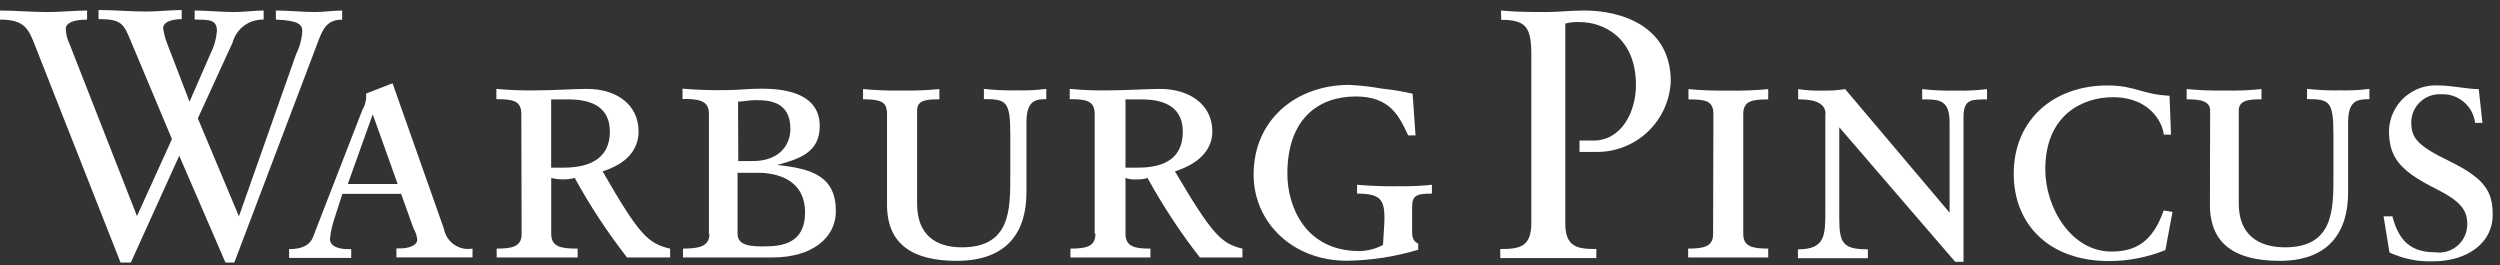
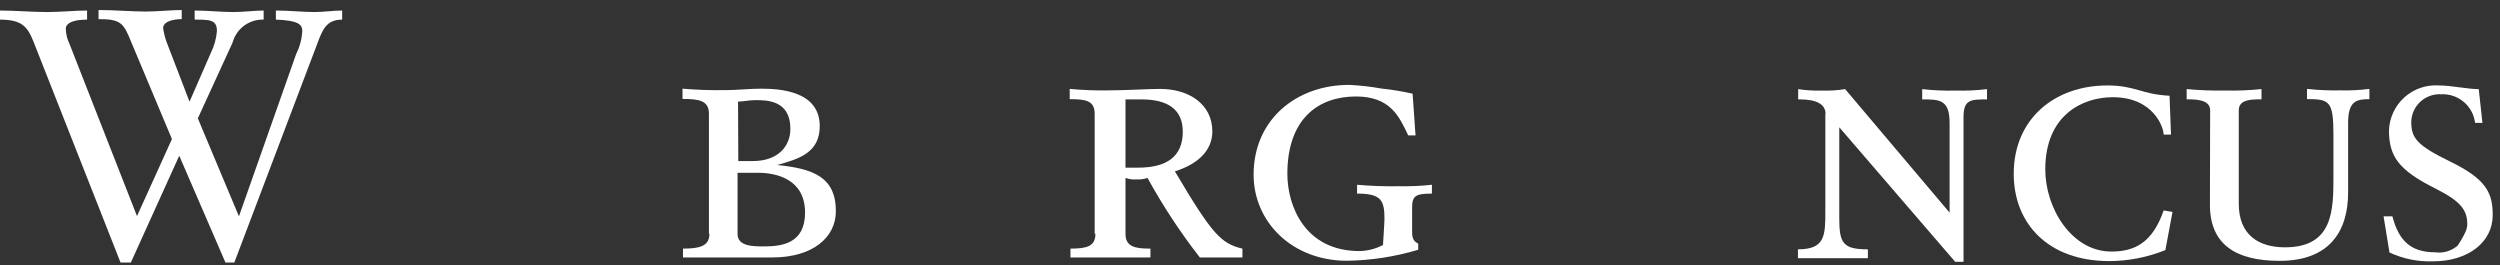
<svg xmlns="http://www.w3.org/2000/svg" width="198" height="21" viewBox="0 0 198 21" fill="none">
  <rect x="0" y="0" width="198" height="21" fill="#333333" stroke="none" />
  <path d="M13.617 11.014L10.362 3.254C9.781 1.814 9.548 1.514 7.805 1.514V0.794C9.084 0.794 10.362 0.914 11.544 0.914C12.532 0.914 13.52 0.794 14.392 0.794V1.514C13.892 1.514 12.92 1.634 12.92 2.234C12.976 2.623 13.074 3.006 13.211 3.374L15.011 8.054L16.696 4.194C16.969 3.651 17.133 3.06 17.18 2.454C17.18 1.554 16.599 1.554 15.417 1.554V0.834C16.405 0.834 17.509 0.954 18.497 0.954C19.311 0.954 20.182 0.834 20.88 0.834V1.554C20.325 1.534 19.779 1.704 19.332 2.034C18.885 2.365 18.564 2.837 18.42 3.374L15.669 9.374L18.924 17.134L23.457 4.274C23.742 3.707 23.907 3.088 23.941 2.454C23.941 1.954 23.65 1.614 21.849 1.554V0.834C22.949 0.834 23.941 0.954 24.929 0.954C25.629 0.954 26.401 0.834 27.099 0.834V1.554C25.82 1.554 25.53 2.394 25.123 3.474L18.557 20.794H17.857L14.196 12.334L10.362 20.794H9.548L2.848 3.794C2.267 2.274 1.976 1.554 0 1.554V0.834C1.162 0.834 2.557 0.954 3.739 0.954C4.839 0.954 5.909 0.834 6.897 0.834V1.554C5.735 1.554 5.212 1.854 5.212 2.274C5.219 2.691 5.319 3.1 5.503 3.474L10.85 17.114L13.617 11.014Z" fill="white" />
-   <path d="M31.496 14.575H27.545L29.521 9.054L31.496 14.575ZM31.38 20.387H37.424V19.687C36.915 19.779 36.391 19.666 35.966 19.372C35.541 19.077 35.25 18.627 35.157 18.118L31.09 6.594L28.998 7.408V7.815C28.964 8.123 28.865 8.421 28.707 8.687L24.871 18.567C24.697 19.148 24.29 19.729 22.895 19.729V20.429H27.816V19.729H27.526C27.042 19.729 26.131 19.613 26.131 18.915C26.198 18.314 26.335 17.722 26.538 17.152L27.119 15.352H31.768L32.756 18.103C32.914 18.37 33.013 18.667 33.047 18.975C33.047 19.459 32.347 19.675 31.652 19.675H31.396V20.392L31.38 20.387Z" fill="white" />
-   <path d="M43.652 13.297V7.873H45.047C47.139 7.873 48.302 8.687 48.302 10.43C48.302 12.406 46.907 13.278 44.641 13.278H43.653L43.652 13.297ZM41.313 18.528C41.313 19.516 40.613 19.69 39.337 19.69V20.39H45.749V19.69C44.47 19.69 43.657 19.574 43.657 18.528V14.092C44.267 14.248 44.907 14.248 45.517 14.092C46.729 16.299 48.115 18.406 49.663 20.392H53.073V19.692C51.31 19.285 50.613 18.592 47.726 13.57C49.586 12.989 50.574 11.885 50.574 10.412C50.574 8.242 48.774 7.041 46.506 7.041C45.518 7.041 43.755 7.157 42.477 7.157C41.421 7.177 40.365 7.138 39.313 7.04V7.854C40.592 7.854 41.289 7.97 41.289 9.016L41.313 18.528Z" fill="white" />
  <path d="M58.453 13.684H60.022C61.494 13.684 63.761 14.184 63.761 16.842C63.761 19.302 61.901 19.515 60.506 19.515C59.634 19.515 58.414 19.515 58.414 18.527V13.684H58.453ZM56.186 18.527C56.186 19.515 55.372 19.689 54.094 19.689V20.389H61.184C64.342 20.389 66.201 18.82 66.201 16.728C66.201 13.977 64.341 13.357 61.552 13.067C63.315 12.583 64.923 12.079 64.923 9.987C64.923 7.236 61.843 7.023 60.274 7.023C59.286 7.023 58.414 7.139 57.426 7.139C56.301 7.157 55.176 7.118 54.055 7.023V7.837C55.334 7.837 56.147 7.953 56.147 8.999V18.511L56.186 18.527ZM58.453 8.047C58.86 8.047 59.267 7.931 59.848 7.931C60.72 7.931 62.599 7.931 62.599 10.198C62.599 11.593 61.611 12.755 59.635 12.755H58.473L58.453 8.047Z" fill="white" />
-   <path d="M70.214 8.74C70.214 7.868 69.114 7.868 68.354 7.868V7.054C69.378 7.151 70.406 7.189 71.434 7.17C72.423 7.189 73.413 7.151 74.398 7.054V7.868C73.526 7.868 72.635 7.868 72.635 8.74V16.14C72.635 18.6 74.107 19.588 76.18 19.588C80.016 19.588 80.016 16.624 80.016 13.951V10.696C80.016 8.023 79.725 7.848 77.924 7.848V7.04C78.812 7.137 79.704 7.175 80.597 7.156C81.355 7.176 82.112 7.137 82.864 7.04V7.854C81.992 7.854 81.295 7.97 81.295 9.714V15.235C81.295 18.315 79.823 20.659 75.774 20.659C72.326 20.659 70.253 19.38 70.253 16.223V8.74H70.214Z" fill="white" />
  <path d="M89.139 13.297V7.873H90.422C92.514 7.873 93.677 8.687 93.677 10.43C93.677 12.406 92.398 13.278 90.132 13.278H89.144L89.139 13.297ZM86.756 18.528C86.756 19.516 86.056 19.69 84.78 19.69V20.39H91.115V19.69C89.953 19.69 89.139 19.574 89.139 18.528V14.092C89.417 14.195 89.715 14.235 90.011 14.208C90.306 14.227 90.603 14.188 90.883 14.092C92.095 16.299 93.481 18.406 95.029 20.392H98.4V19.692C96.715 19.285 96.017 18.592 93.053 13.57C94.913 12.989 96.017 11.885 96.017 10.412C96.017 8.242 94.157 7.041 91.871 7.041C90.999 7.041 89.081 7.157 87.803 7.157C86.775 7.176 85.746 7.137 84.722 7.04V7.854C86.001 7.854 86.698 7.97 86.698 9.016V18.508H86.756V18.528Z" fill="white" />
  <path d="M112.11 10.721H111.529C110.829 9.249 110.134 7.641 107.383 7.641C104.419 7.641 101.959 9.404 101.959 13.763C101.959 16.32 103.354 19.885 107.674 19.885C108.323 19.871 108.96 19.706 109.534 19.401C109.534 19.227 109.65 17.716 109.65 17.309C109.65 15.837 109.359 15.333 107.48 15.333V14.633C108.562 14.728 109.649 14.767 110.735 14.749C111.628 14.767 112.52 14.729 113.408 14.633V15.333C112.129 15.333 111.839 15.507 111.839 16.433V18.196C111.839 18.68 111.839 19.068 112.323 19.296V19.78C110.493 20.33 108.596 20.624 106.686 20.652C102.327 20.652 99.286 17.572 99.286 13.833C99.286 9.474 102.657 6.723 106.861 6.723C107.719 6.765 108.573 6.862 109.418 7.014C110.246 7.099 111.067 7.235 111.878 7.421L112.11 10.721Z" fill="white" />
-   <path d="M118.879 0.833C120.041 0.953 121.339 0.953 122.54 0.953C123.412 0.953 124.4 0.833 125.504 0.833C128.352 0.833 132.323 2.033 132.323 6.433C132.262 7.939 131.621 9.362 130.534 10.406C129.447 11.45 127.999 12.033 126.492 12.033H125.097V11.133H126.197C128.463 11.133 129.568 8.792 129.568 6.75C129.568 2.888 126.895 1.75 125.132 1.75C124.741 1.724 124.348 1.765 123.97 1.87V17.68C123.97 19.601 124.958 19.721 126.43 19.721V20.441H118.821V19.721C120.293 19.721 121.281 19.601 121.281 17.68V4.333C121.281 2.172 120.874 1.571 118.898 1.571L118.879 0.833Z" fill="white" />
-   <path d="M135.702 9.035C135.702 7.935 135.002 7.873 133.726 7.873V7.059C134.776 7.155 135.83 7.194 136.884 7.175C137.938 7.197 138.992 7.158 140.042 7.059V7.873C138.763 7.873 138.066 7.989 138.066 9.035V18.527C138.066 19.515 138.766 19.689 140.042 19.689V20.389H133.702V19.689C134.981 19.689 135.678 19.515 135.678 18.527L135.702 9.035Z" fill="white" />
  <path d="M144.586 9.035C144.586 7.873 143.017 7.873 142.416 7.873V7.059C143.031 7.152 143.654 7.191 144.276 7.175C144.898 7.194 145.521 7.156 146.136 7.059L154.408 16.842V9.732C154.408 7.872 153.594 7.872 152.238 7.872V7.059C153.125 7.157 154.018 7.196 154.911 7.175C155.733 7.195 156.555 7.157 157.371 7.059V7.873C156.093 7.873 155.511 7.873 155.511 9.268V20.736H154.852L145.67 10.081V17.287C145.67 19.263 145.961 19.747 147.936 19.747V20.447H142.397V19.747C144.567 19.747 144.567 18.647 144.567 16.667V9.034L144.586 9.035Z" fill="white" />
  <path d="M171.498 19.806C170.088 20.376 168.583 20.672 167.062 20.678C162.219 20.678 159.487 17.714 159.487 13.762C159.487 9.403 162.742 6.769 166.887 6.769C169.154 6.769 169.56 7.469 171.827 7.583L171.943 10.663H171.362C171.362 10.082 170.548 7.699 167.333 7.699C164.95 7.699 161.986 9.094 161.986 13.414C161.986 16.494 164.078 19.923 167.217 19.923C169.077 19.923 170.472 19.223 171.363 16.668L172.063 16.784L171.498 19.806Z" fill="white" />
  <path d="M175.043 8.74C175.043 7.868 173.881 7.868 173.183 7.868V7.054C174.207 7.151 175.235 7.189 176.263 7.17C177.214 7.192 178.165 7.153 179.111 7.054V7.868C178.297 7.868 177.311 7.868 177.311 8.74V16.14C177.311 18.6 178.88 19.588 180.972 19.588C184.808 19.588 184.808 16.624 184.808 13.951V10.696C184.808 8.023 184.517 7.848 182.716 7.848V7.04C183.603 7.138 184.496 7.176 185.389 7.156C186.147 7.176 186.904 7.137 187.656 7.04V7.854C186.668 7.854 185.971 7.97 185.971 9.714V15.235C185.971 18.315 184.499 20.659 180.547 20.659C177.099 20.659 175.026 19.38 175.026 16.223L175.043 8.74Z" fill="white" />
-   <path d="M188.778 17.132H189.478C189.962 18.992 190.873 19.98 192.849 19.98C193.171 20.028 193.5 20.004 193.812 19.911C194.124 19.818 194.412 19.658 194.655 19.442C194.899 19.226 195.093 18.959 195.222 18.661C195.352 18.362 195.415 18.039 195.406 17.713C195.406 16.613 194.825 15.913 192.946 14.962C189.982 13.49 189.207 12.405 189.207 10.313C189.227 9.818 189.345 9.333 189.556 8.885C189.767 8.437 190.065 8.036 190.433 7.705C190.802 7.375 191.233 7.121 191.701 6.96C192.169 6.799 192.665 6.734 193.159 6.768C194.147 6.768 195.425 7.059 196.317 7.059L196.608 9.732H196.027C195.949 9.087 195.631 8.495 195.135 8.074C194.64 7.654 194.003 7.436 193.354 7.465C193.054 7.447 192.753 7.489 192.47 7.588C192.186 7.688 191.926 7.844 191.704 8.046C191.481 8.249 191.302 8.493 191.176 8.766C191.05 9.039 190.981 9.335 190.971 9.635C190.971 10.914 191.378 11.495 194.051 12.793C196.899 14.188 197.422 15.253 197.422 17.036C197.422 19.206 195.446 20.697 192.695 20.697C191.507 20.739 190.325 20.499 189.247 19.997L188.778 17.132Z" fill="white" />
+   <path d="M188.778 17.132H189.478C189.962 18.992 190.873 19.98 192.849 19.98C193.171 20.028 193.5 20.004 193.812 19.911C194.124 19.818 194.412 19.658 194.655 19.442C195.352 18.362 195.415 18.039 195.406 17.713C195.406 16.613 194.825 15.913 192.946 14.962C189.982 13.49 189.207 12.405 189.207 10.313C189.227 9.818 189.345 9.333 189.556 8.885C189.767 8.437 190.065 8.036 190.433 7.705C190.802 7.375 191.233 7.121 191.701 6.96C192.169 6.799 192.665 6.734 193.159 6.768C194.147 6.768 195.425 7.059 196.317 7.059L196.608 9.732H196.027C195.949 9.087 195.631 8.495 195.135 8.074C194.64 7.654 194.003 7.436 193.354 7.465C193.054 7.447 192.753 7.489 192.47 7.588C192.186 7.688 191.926 7.844 191.704 8.046C191.481 8.249 191.302 8.493 191.176 8.766C191.05 9.039 190.981 9.335 190.971 9.635C190.971 10.914 191.378 11.495 194.051 12.793C196.899 14.188 197.422 15.253 197.422 17.036C197.422 19.206 195.446 20.697 192.695 20.697C191.507 20.739 190.325 20.499 189.247 19.997L188.778 17.132Z" fill="white" />
</svg>